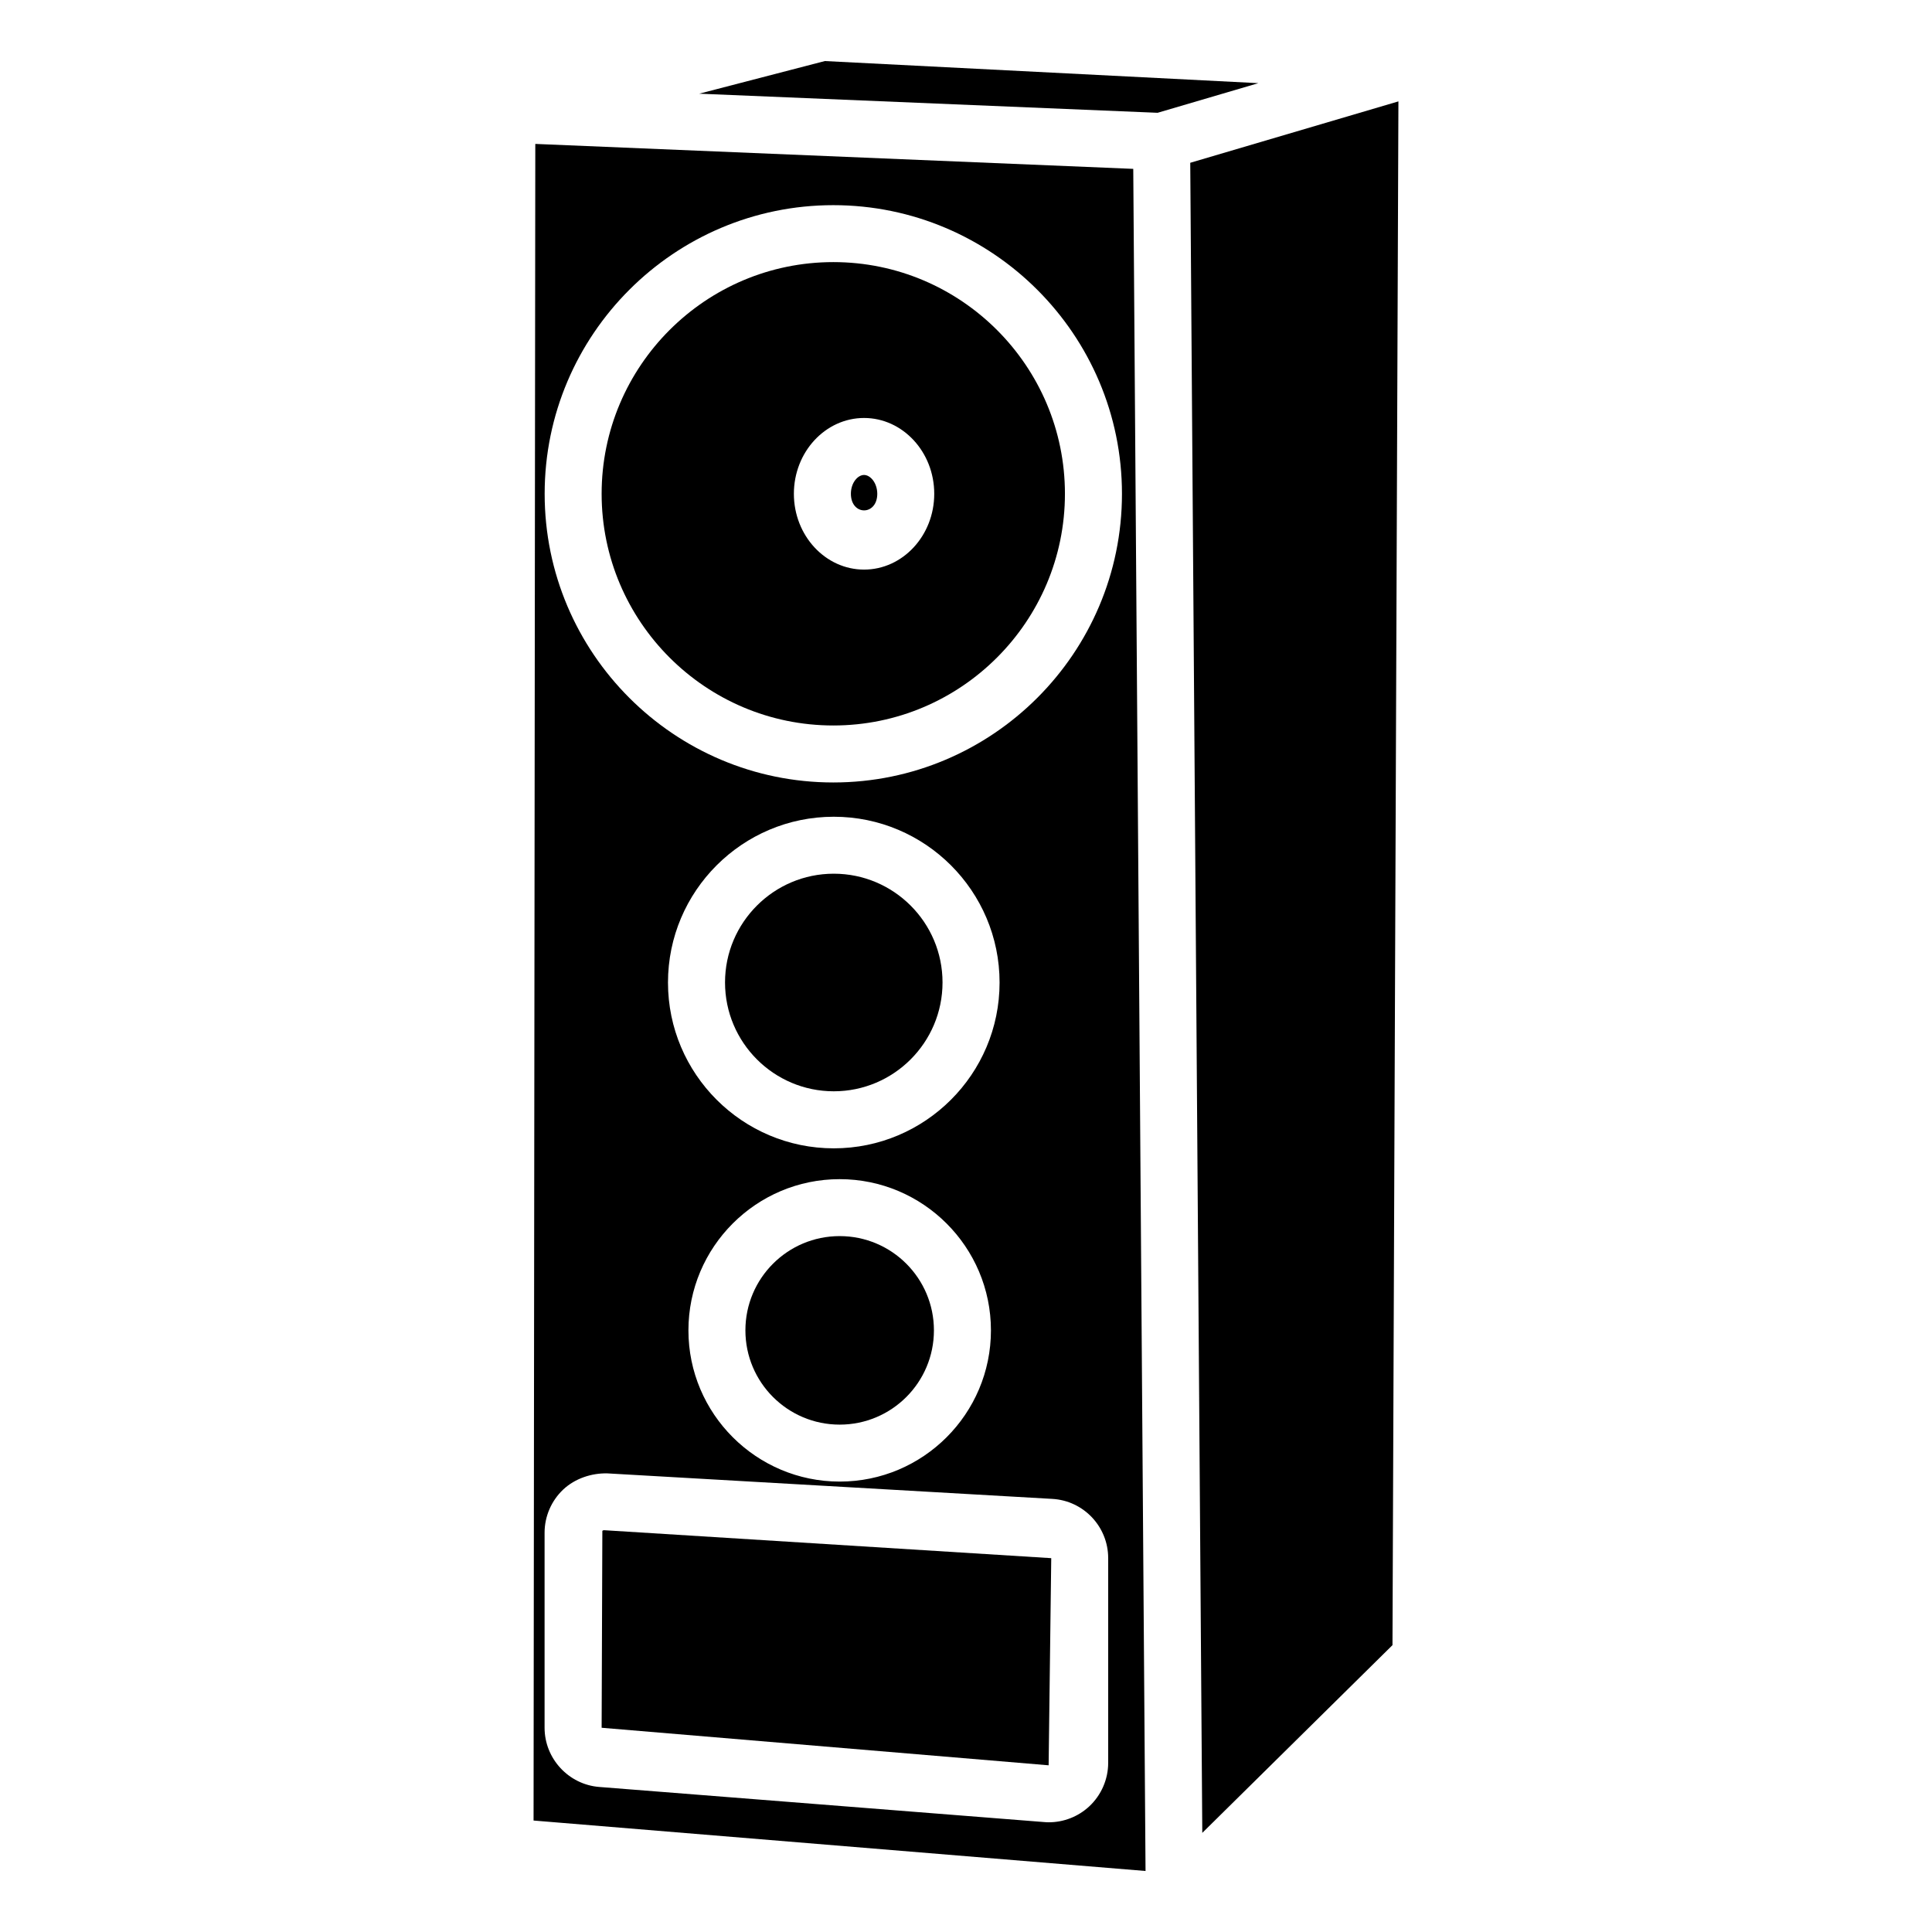
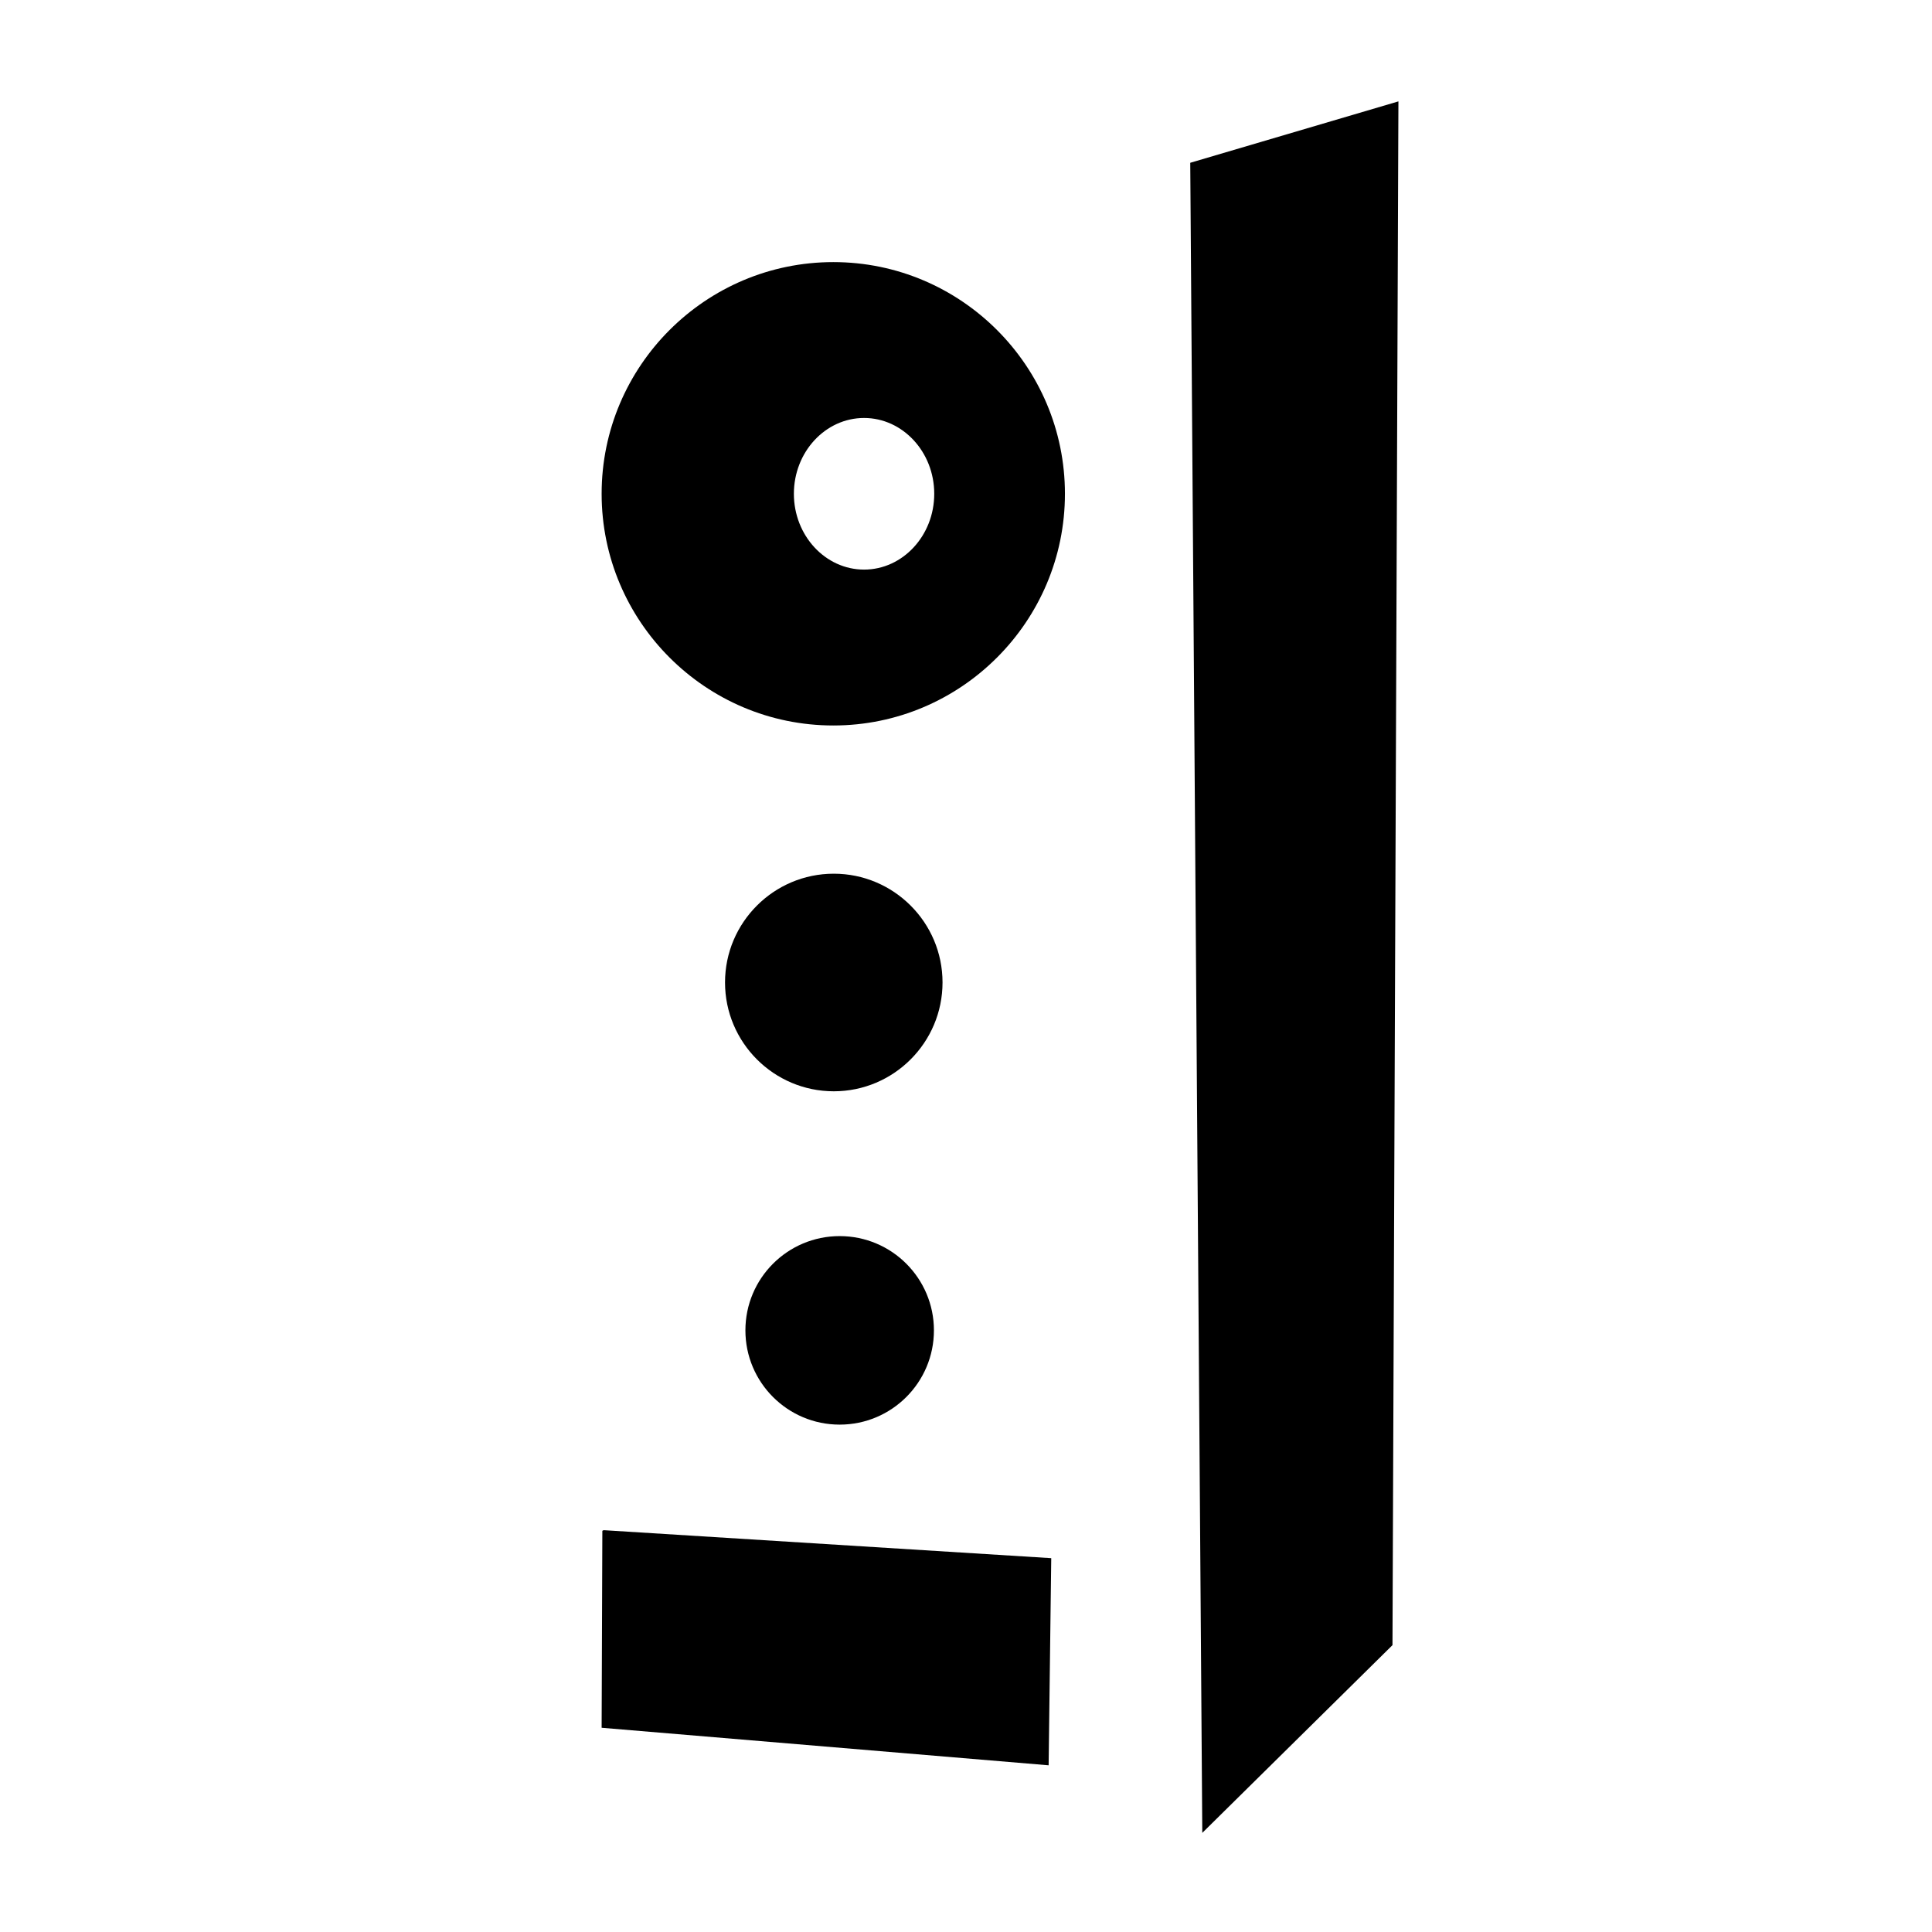
<svg xmlns="http://www.w3.org/2000/svg" fill="#000000" width="800px" height="800px" version="1.1" viewBox="144 144 512 512">
  <g>
    <path d="m391.5 496.56c0 13.797-11.184 24.98-24.98 24.98s-24.98-11.184-24.98-24.98 11.184-24.98 24.98-24.98 24.98 11.184 24.98 24.98" />
-     <path d="m372.98 269.87c-1.66 0-3.484 2.059-3.484 4.977 0 5.879 6.992 5.879 6.992 0-0.023-2.918-1.848-4.977-3.508-4.977z" />
    <path d="m364.96 375.54c-15.891 0-28.82 12.93-28.82 28.82 0 15.91 12.93 28.844 28.82 28.844 15.891 0 28.82-12.93 28.82-28.844 0.004-15.891-12.926-28.82-28.82-28.82z" />
    <path d="m364.84 213.46c-33.859 0-61.402 27.539-61.402 61.398s27.543 61.402 61.402 61.402c33.84 0 61.379-27.543 61.379-61.402 0.004-33.859-27.539-61.398-61.379-61.398zm8.145 81.488c-10.242 0-18.598-9.004-18.598-20.09 0-11.082 8.355-20.09 18.598-20.09 10.242 0 18.598 9.004 18.598 20.09 0.004 11.086-8.352 20.09-18.598 20.09z" />
    <path d="m304.07 549.52c-0.168 0-0.316 0.062-0.441 0.168l-0.191 52.188 118.46 9.949 0.691-54.895-118.48-7.41h-0.035z" />
-     <path d="m362.59 160.18-33.293 8.648 121.48 5.062 26.703-7.852z" />
-     <path d="m285.86 182.14-0.461 444.32 162.18 13.371-3.254-451.08zm151.82 429.04c0 4.367-1.848 8.586-5.039 11.547-2.918 2.707-6.758 4.199-10.727 4.199-0.398 0-0.797-0.02-1.219-0.062l-117.87-9.301c-8.145-0.629-14.504-7.535-14.504-15.68v-51.723c0-4.305 1.805-8.461 4.934-11.418 3.148-2.961 7.578-4.387 11.715-4.281l117.87 6.758c8.332 0.461 14.84 7.367 14.84 15.703zm-72.719-162.86c-24.227 0-43.938-19.711-43.938-43.938 0-24.227 19.711-43.938 43.938-43.938 24.227 0 43.938 19.691 43.938 43.938 0 24.25-19.711 43.938-43.938 43.938zm41.648 48.242c0 22.105-17.969 40.074-40.074 40.074-22.102 0-40.094-17.969-40.094-40.074s17.969-40.074 40.074-40.074 40.094 17.969 40.094 40.074zm-41.773-145.2c-42.195 0-76.496-34.32-76.496-76.496 0-42.172 34.32-76.496 76.496-76.496 42.172 0 76.496 34.32 76.496 76.496s-34.32 76.496-76.496 76.496z" />
    <path d="m462.62 629.73 50.402-49.75 1.574-409.11-55.168 16.27z" />
  </g>
</svg>